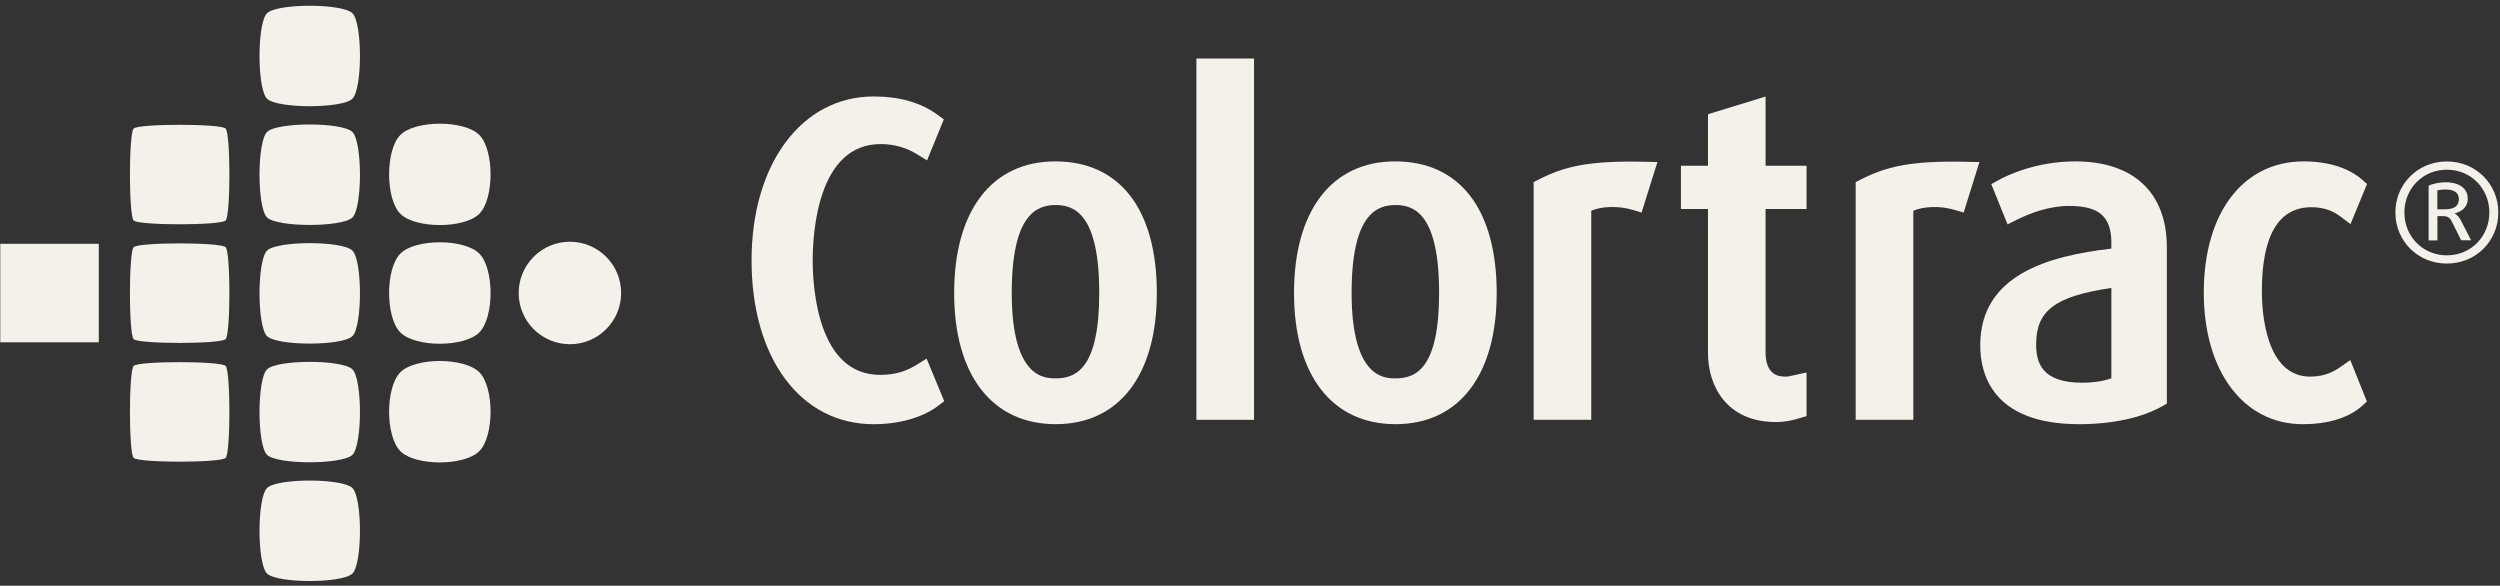
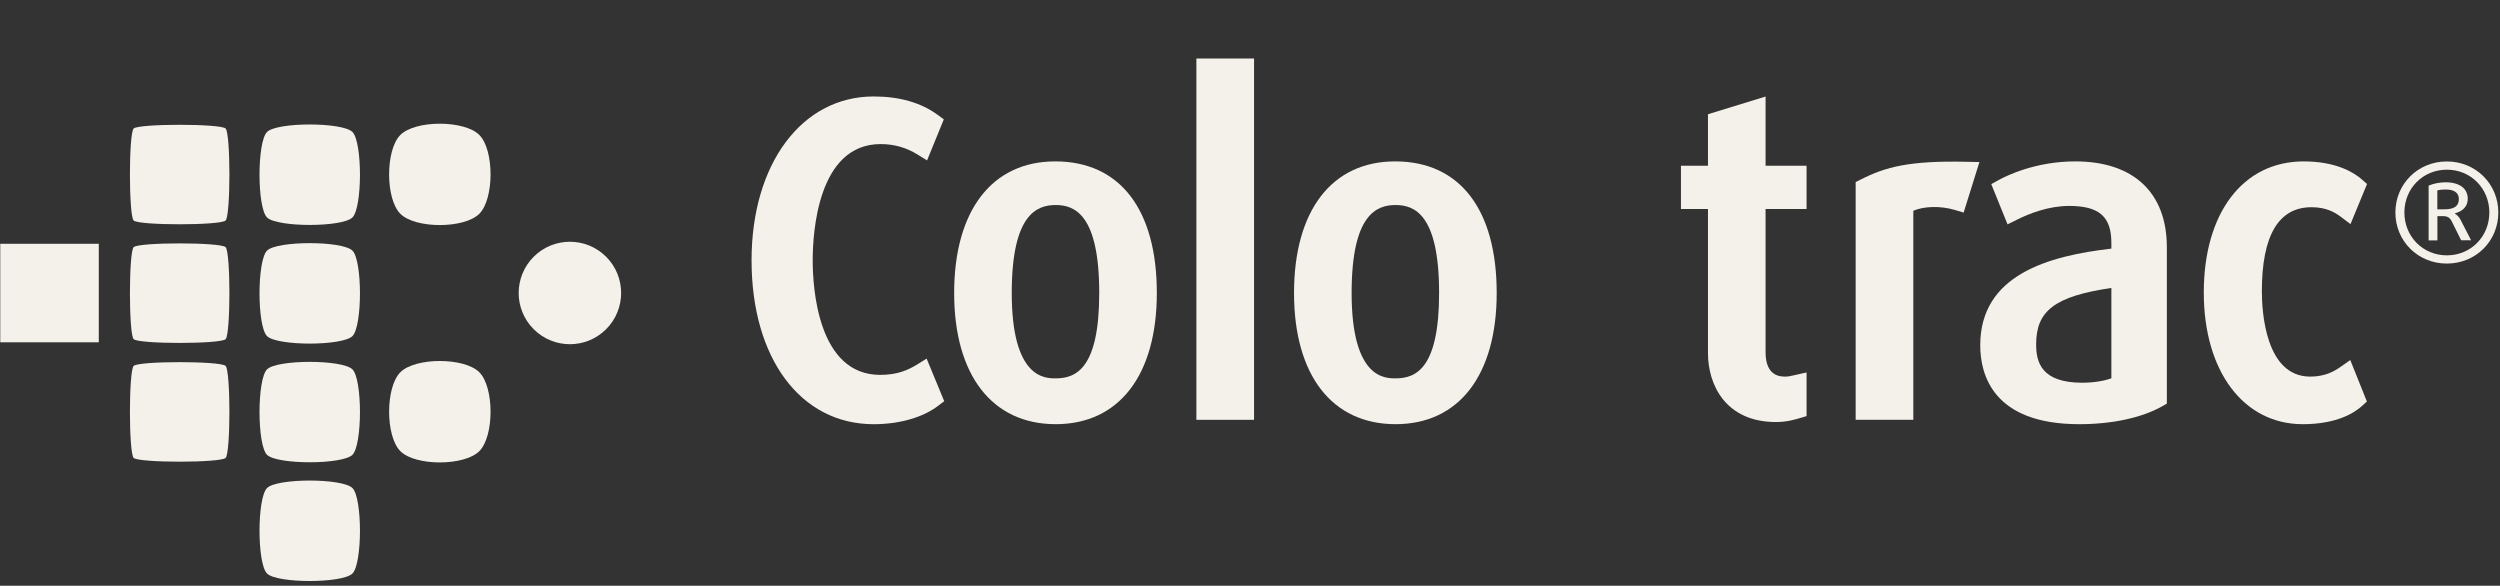
<svg xmlns="http://www.w3.org/2000/svg" viewBox="0 0 175 41">
  <rect x="0" y="0" width="175" height="41" fill="#333333" stroke="none" />
-   <path d="m24.672 6.909c0.701-0.701 0.701-5.28 0-5.981-0.701-0.701-5.285-0.701-5.981 0-0.701 0.701-0.701 5.28 0 5.981 0.696 0.701 5.28 0.701 5.981 0z" fill="#F4F0EA" />
+   <path d="m24.672 6.909z" fill="#F4F0EA" />
  <path d="m15.794 15.435c0.353-0.353 0.353-6.09 0-6.438-0.348-0.348-6.091-0.348-6.438 0-0.348 0.348-0.348 6.09 0 6.438 0.348 0.353 6.09 0.353 6.438 0z" fill="#F4F0EA" />
  <path d="m24.672 15.22c0.701-0.701 0.701-5.28 0-5.981-0.701-0.701-5.285-0.701-5.981 0-0.701 0.701-0.701 5.285 0 5.981 0.696 0.701 5.28 0.701 5.981 0z" fill="#F4F0EA" />
  <path d="m33.55 14.968c1.053-1.048 1.053-4.475 0-5.523-1.048-1.048-4.475-1.048-5.523 0-1.053 1.048-1.053 4.475 0 5.523 1.048 1.048 4.47 1.048 5.523 0z" fill="#F4F0EA" />
  <path d="m6.915 17.065h-6.896v6.896h6.896v-6.896z" fill="#F4F0EA" />
  <path d="m15.794 23.74c0.353-0.348 0.353-6.09 0-6.438-0.348-0.353-6.091-0.353-6.438 0-0.348 0.348-0.348 6.09 0 6.438 0.348 0.353 6.09 0.353 6.438 0z" fill="#F4F0EA" />
  <path d="m24.672 23.526c0.701-0.701 0.701-5.285 0-5.981-0.701-0.701-5.285-0.701-5.981 0-0.701 0.701-0.701 5.28 0 5.981 0.696 0.701 5.28 0.701 5.981 0z" fill="#F4F0EA" />
-   <path d="m33.55 23.273c1.053-1.048 1.053-4.475 0-5.523-1.048-1.053-4.475-1.053-5.523 0-1.053 1.048-1.053 4.475 0 5.523 1.048 1.053 4.47 1.053 5.523 0z" fill="#F4F0EA" />
  <path d="m37.358 23.044c1.401 1.401 3.67 1.401 5.071 0 1.401-1.401 1.401-3.67 0-5.071s-3.67-1.401-5.071 0-1.401 3.674 0 5.071z" fill="#F4F0EA" />
  <path d="m15.794 32.053c0.353-0.348 0.353-6.09 0-6.438-0.348-0.353-6.091-0.353-6.438 0-0.348 0.348-0.348 6.09 0 6.438 0.348 0.353 6.09 0.353 6.438 0z" fill="#F4F0EA" />
  <path d="m24.672 31.837c0.701-0.701 0.701-5.285 0-5.981-0.701-0.701-5.285-0.701-5.981 0-0.701 0.696-0.701 5.28 0 5.981 0.696 0.696 5.28 0.696 5.981 0z" fill="#F4F0EA" />
  <path d="m33.55 31.584c1.053-1.048 1.053-4.48 0-5.528-1.048-1.048-4.475-1.048-5.523 0-1.053 1.048-1.053 4.475 0 5.528 1.048 1.048 4.47 1.048 5.523 0z" fill="#F4F0EA" />
  <path d="m24.672 40.145c0.701-0.701 0.701-5.285 0-5.981-0.701-0.701-5.285-0.701-5.981 0-0.701 0.701-0.701 5.285 0 5.981 0.696 0.701 5.28 0.701 5.981 0z" fill="#F4F0EA" />
  <path d="m66.096 28.083-0.415 0.315c-1.072 0.825-2.726 1.296-4.527 1.296-5.109 0-8.545-4.608-8.545-11.471 0-6.753 3.517-11.471 8.545-11.471 1.811 0 3.322 0.434 4.489 1.292l0.424 0.31-1.172 2.874-0.681-0.419c-0.772-0.481-1.639-0.724-2.569-0.724-4.413 0-4.756 6.233-4.756 8.14 0 1.883 0.343 8.016 4.723 8.016 1.23 0 1.964-0.348 2.574-0.72l0.677-0.419 1.234 2.983z" fill="#F4F0EA" />
  <path d="m73.868 11.297c-4.432 0-7.077 3.441-7.077 9.212 0 5.752 2.659 9.183 7.11 9.183 4.432 0 7.077-3.431 7.077-9.183 0-5.857-2.588-9.212-7.11-9.212zm0.033 15.188c-0.762 0-3.079 0-3.079-5.976 0-5.519 1.759-6.157 3.079-6.157 1.306 0 3.045 0.639 3.045 6.157 0 5.295-1.63 5.976-3.045 5.976z" fill="#F4F0EA" />
  <path d="m87.784 4.096h-4.037v25.291h4.037v-25.291z" fill="#F4F0EA" />
  <path d="m97.659 11.297c-4.432 0-7.077 3.441-7.077 9.212 0 5.752 2.659 9.183 7.11 9.183 4.432 0 7.077-3.431 7.077-9.183 0-5.857-2.588-9.212-7.11-9.212zm0.033 15.188c-0.762 0-3.079 0-3.079-5.976 0-5.519 1.758-6.157 3.079-6.157 1.306 0 3.045 0.639 3.045 6.157 0 5.295-1.63 5.976-3.045 5.976z" fill="#F4F0EA" />
-   <path d="m116.02 11.344-1.11 3.536-0.634-0.191c-0.996-0.291-2.14-0.257-2.888 0.062v14.635h-4.032v-16.642l0.367-0.186c1.711-0.872 3.393-1.33 7.396-1.234l0.901 0.019z" fill="#F4F0EA" />
  <path d="m123.59 14.629v10.027c0 1.706 1.053 1.706 1.401 1.706 0.172 0 0.348-0.038 0.572-0.09l0.896-0.2v3.055l-0.481 0.143c-0.353 0.105-0.906 0.272-1.659 0.272-3.517 0-4.761-2.597-4.761-4.823v-10.089h-1.892v-3.031h1.892v-3.603l4.032-1.239v4.842h2.869v3.031h-2.869z" fill="#F4F0EA" />
  <path d="m138.56 11.345-1.106 3.536-0.638-0.191c-0.991-0.291-2.135-0.257-2.883 0.062v14.635h-4.037v-16.642l0.372-0.186c1.711-0.872 3.398-1.325 7.396-1.234l0.896 0.019z" fill="#F4F0EA" />
  <path d="m145.27 11.297c-2.769 0-4.799 0.996-5.356 1.301l-0.525 0.291 1.139 2.817 0.653-0.324c0.882-0.443 2.231-0.967 3.66-0.967 2.102 0 2.955 0.748 2.955 2.588v0.4c-4.399 0.51-9.179 1.825-9.179 6.767 0 2.064 0.901 5.523 6.93 5.523 2.301 0 4.355-0.443 5.79-1.244l0.343-0.195v-10.947c0-3.822-2.335-6.01-6.41-6.01zm2.526 15.183c-0.534 0.195-1.263 0.31-2.04 0.31-2.859 0-3.226-1.434-3.226-2.683 0-2.354 1.301-3.365 5.266-3.951v6.324z" fill="#F4F0EA" />
  <path d="m164.52 25.204 1.163 2.902-0.348 0.315c-0.524 0.477-1.763 1.272-4.141 1.272-4.146 0-6.929-3.703-6.929-9.212 0-5.581 2.745-9.183 6.991-9.183 2.297 0 3.536 0.791 4.075 1.263l0.362 0.319-1.158 2.807-0.696-0.524c-0.41-0.305-1.01-0.658-2.035-0.658-2.307 0-3.474 1.982-3.474 5.886 0 1.401 0.243 5.971 3.384 5.971 1.019 0 1.663-0.357 2.111-0.672l0.695-0.486z" fill="#F4F0EA" />
  <path d="m171.28 18.45c-2.035 0-3.603-1.582-3.603-3.574 0-1.992 1.568-3.574 3.603-3.574 2.03 0 3.603 1.582 3.603 3.574 0 1.992-1.568 3.574-3.603 3.574zm0-6.572c-1.687 0-2.973 1.325-2.973 2.998 0 1.673 1.286 2.998 2.973 2.998s2.974-1.325 2.974-2.998c0-1.673-1.287-2.998-2.974-2.998zm1.006 4.952-0.667-1.339c-0.129-0.257-0.296-0.362-0.615-0.362h-0.386v1.697h-0.615v-3.832c0.319-0.143 0.786-0.234 1.182-0.234 0.991 0 1.558 0.438 1.558 1.158 0 0.567-0.4 0.886-0.9 1.015v0.024c0.152 0.091 0.281 0.219 0.386 0.41l0.748 1.454h-0.691v0.009zm-1.096-3.565c-0.219 0-0.439 0.024-0.577 0.062v1.325h0.491c0.667 0 1.015-0.205 1.015-0.72 0-0.419-0.3-0.667-0.929-0.667z" fill="#F4F0EA" />
</svg>